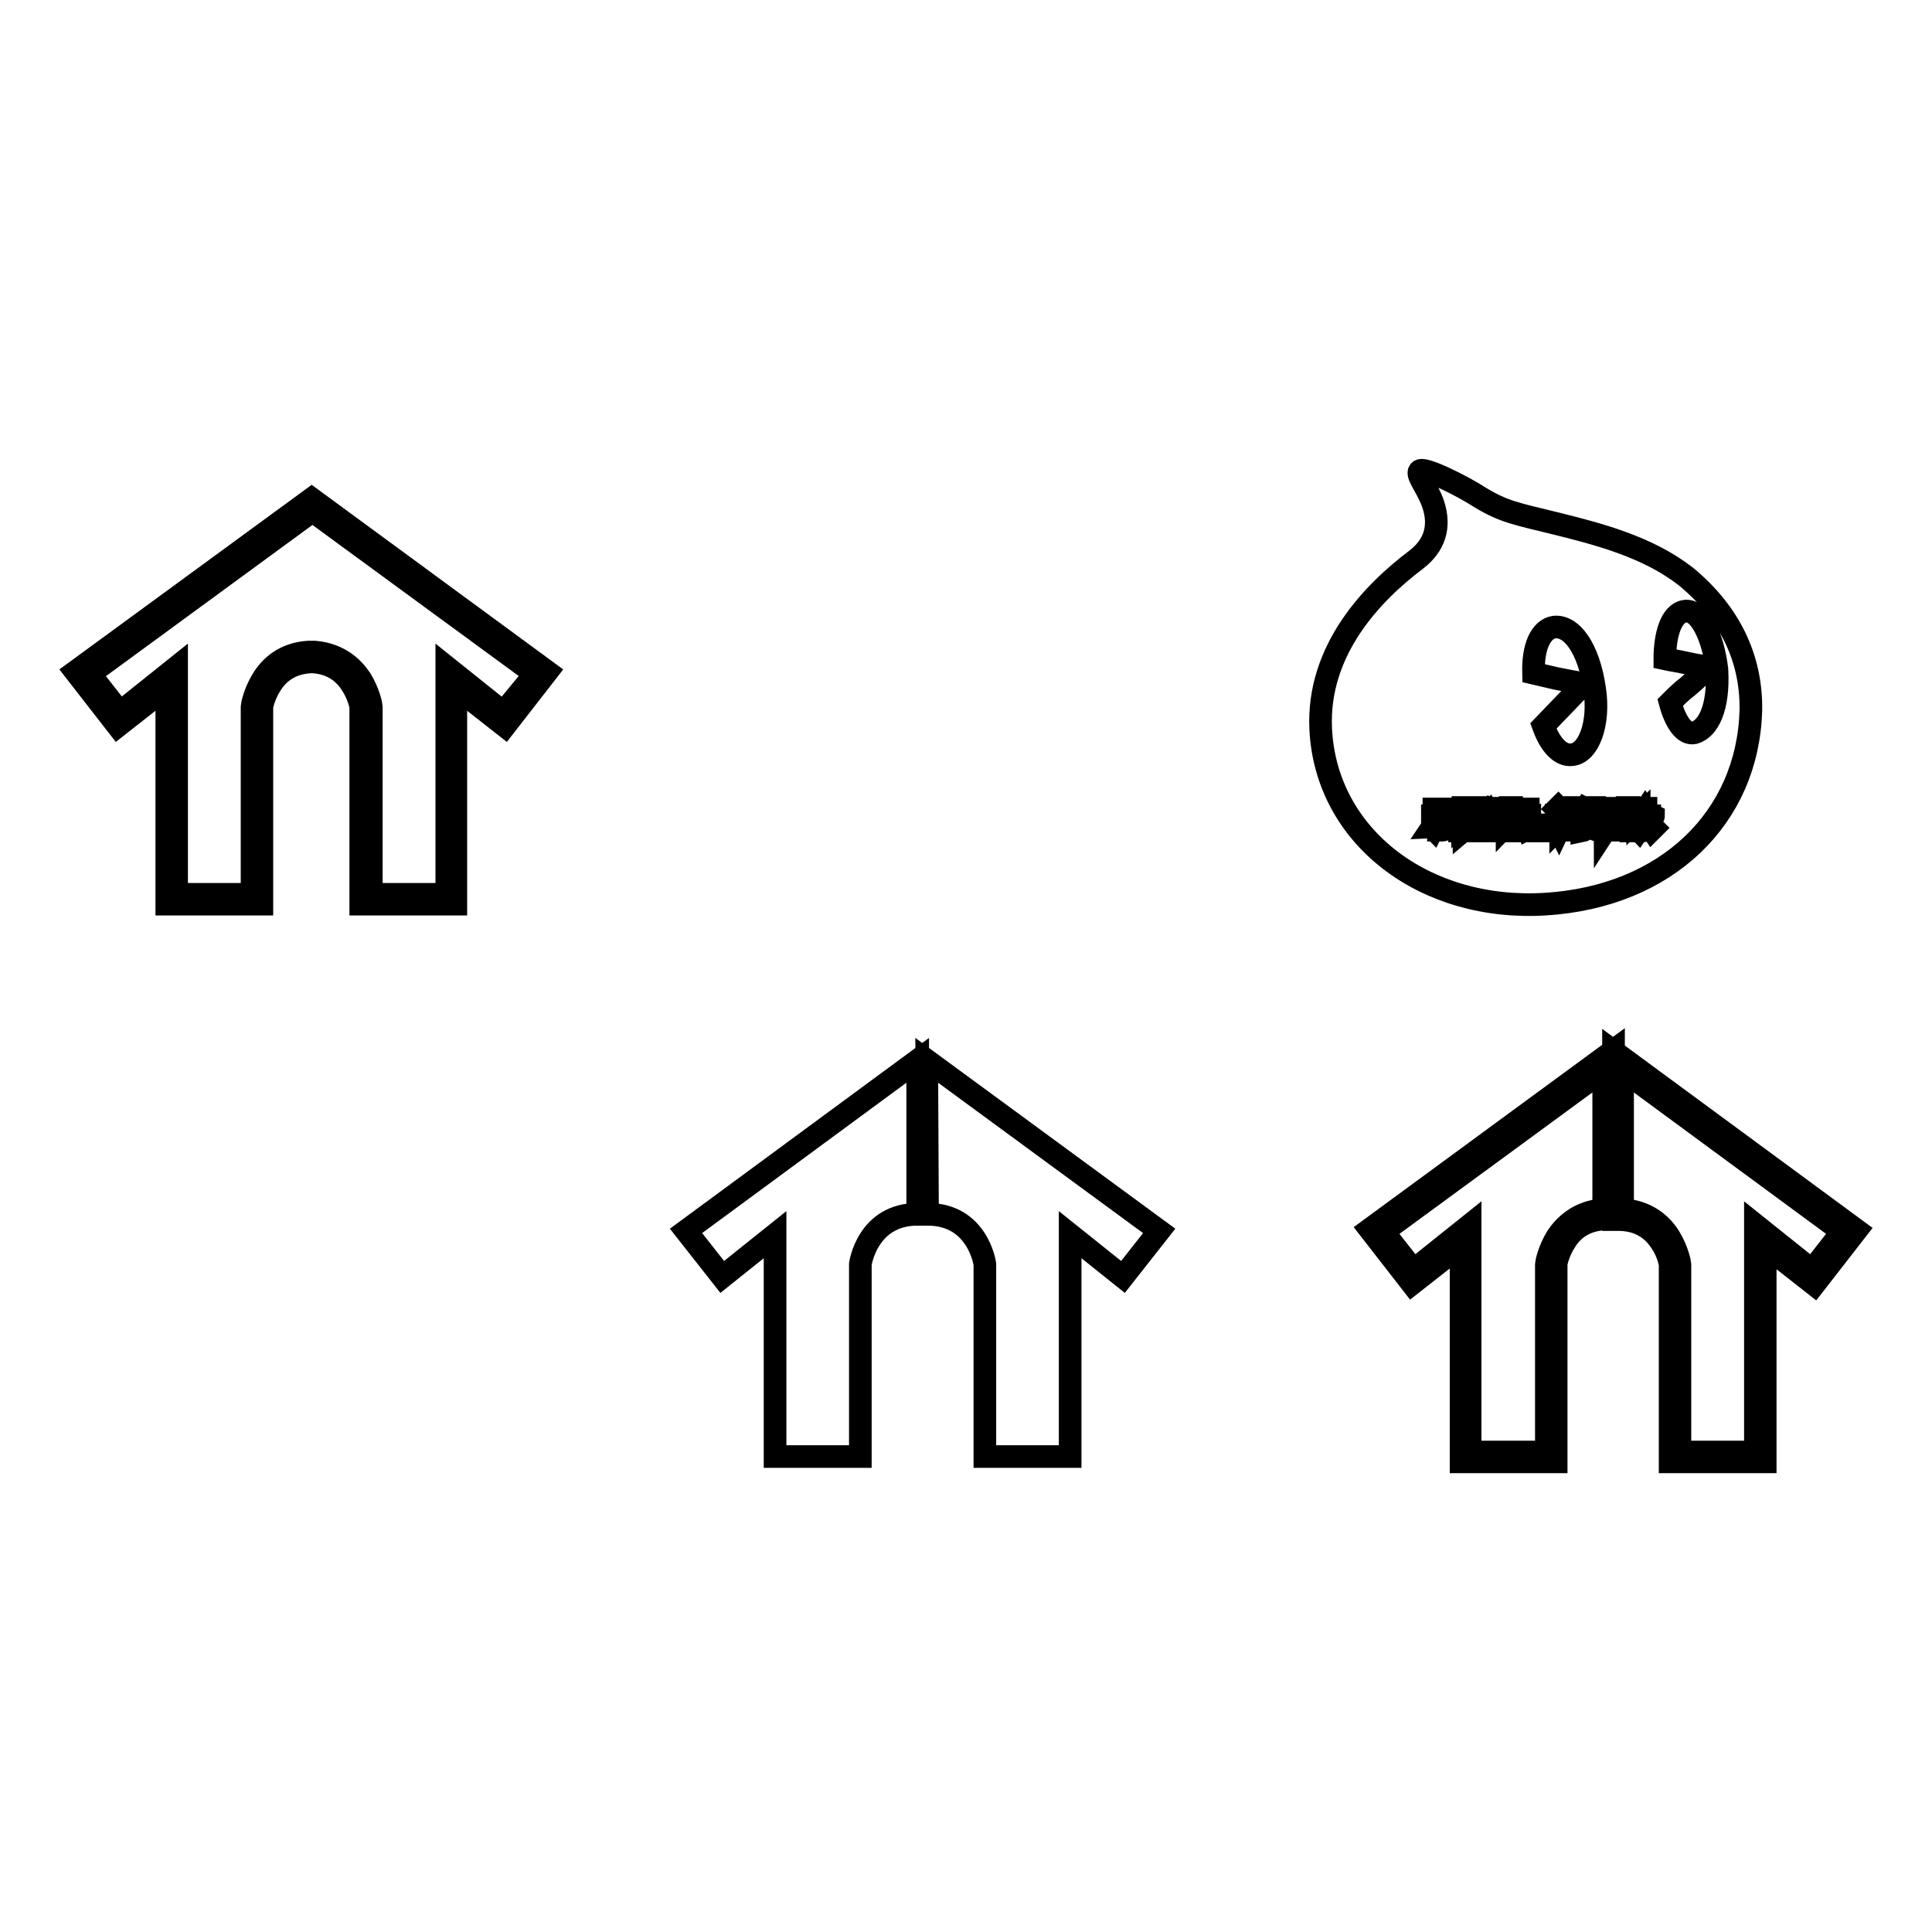
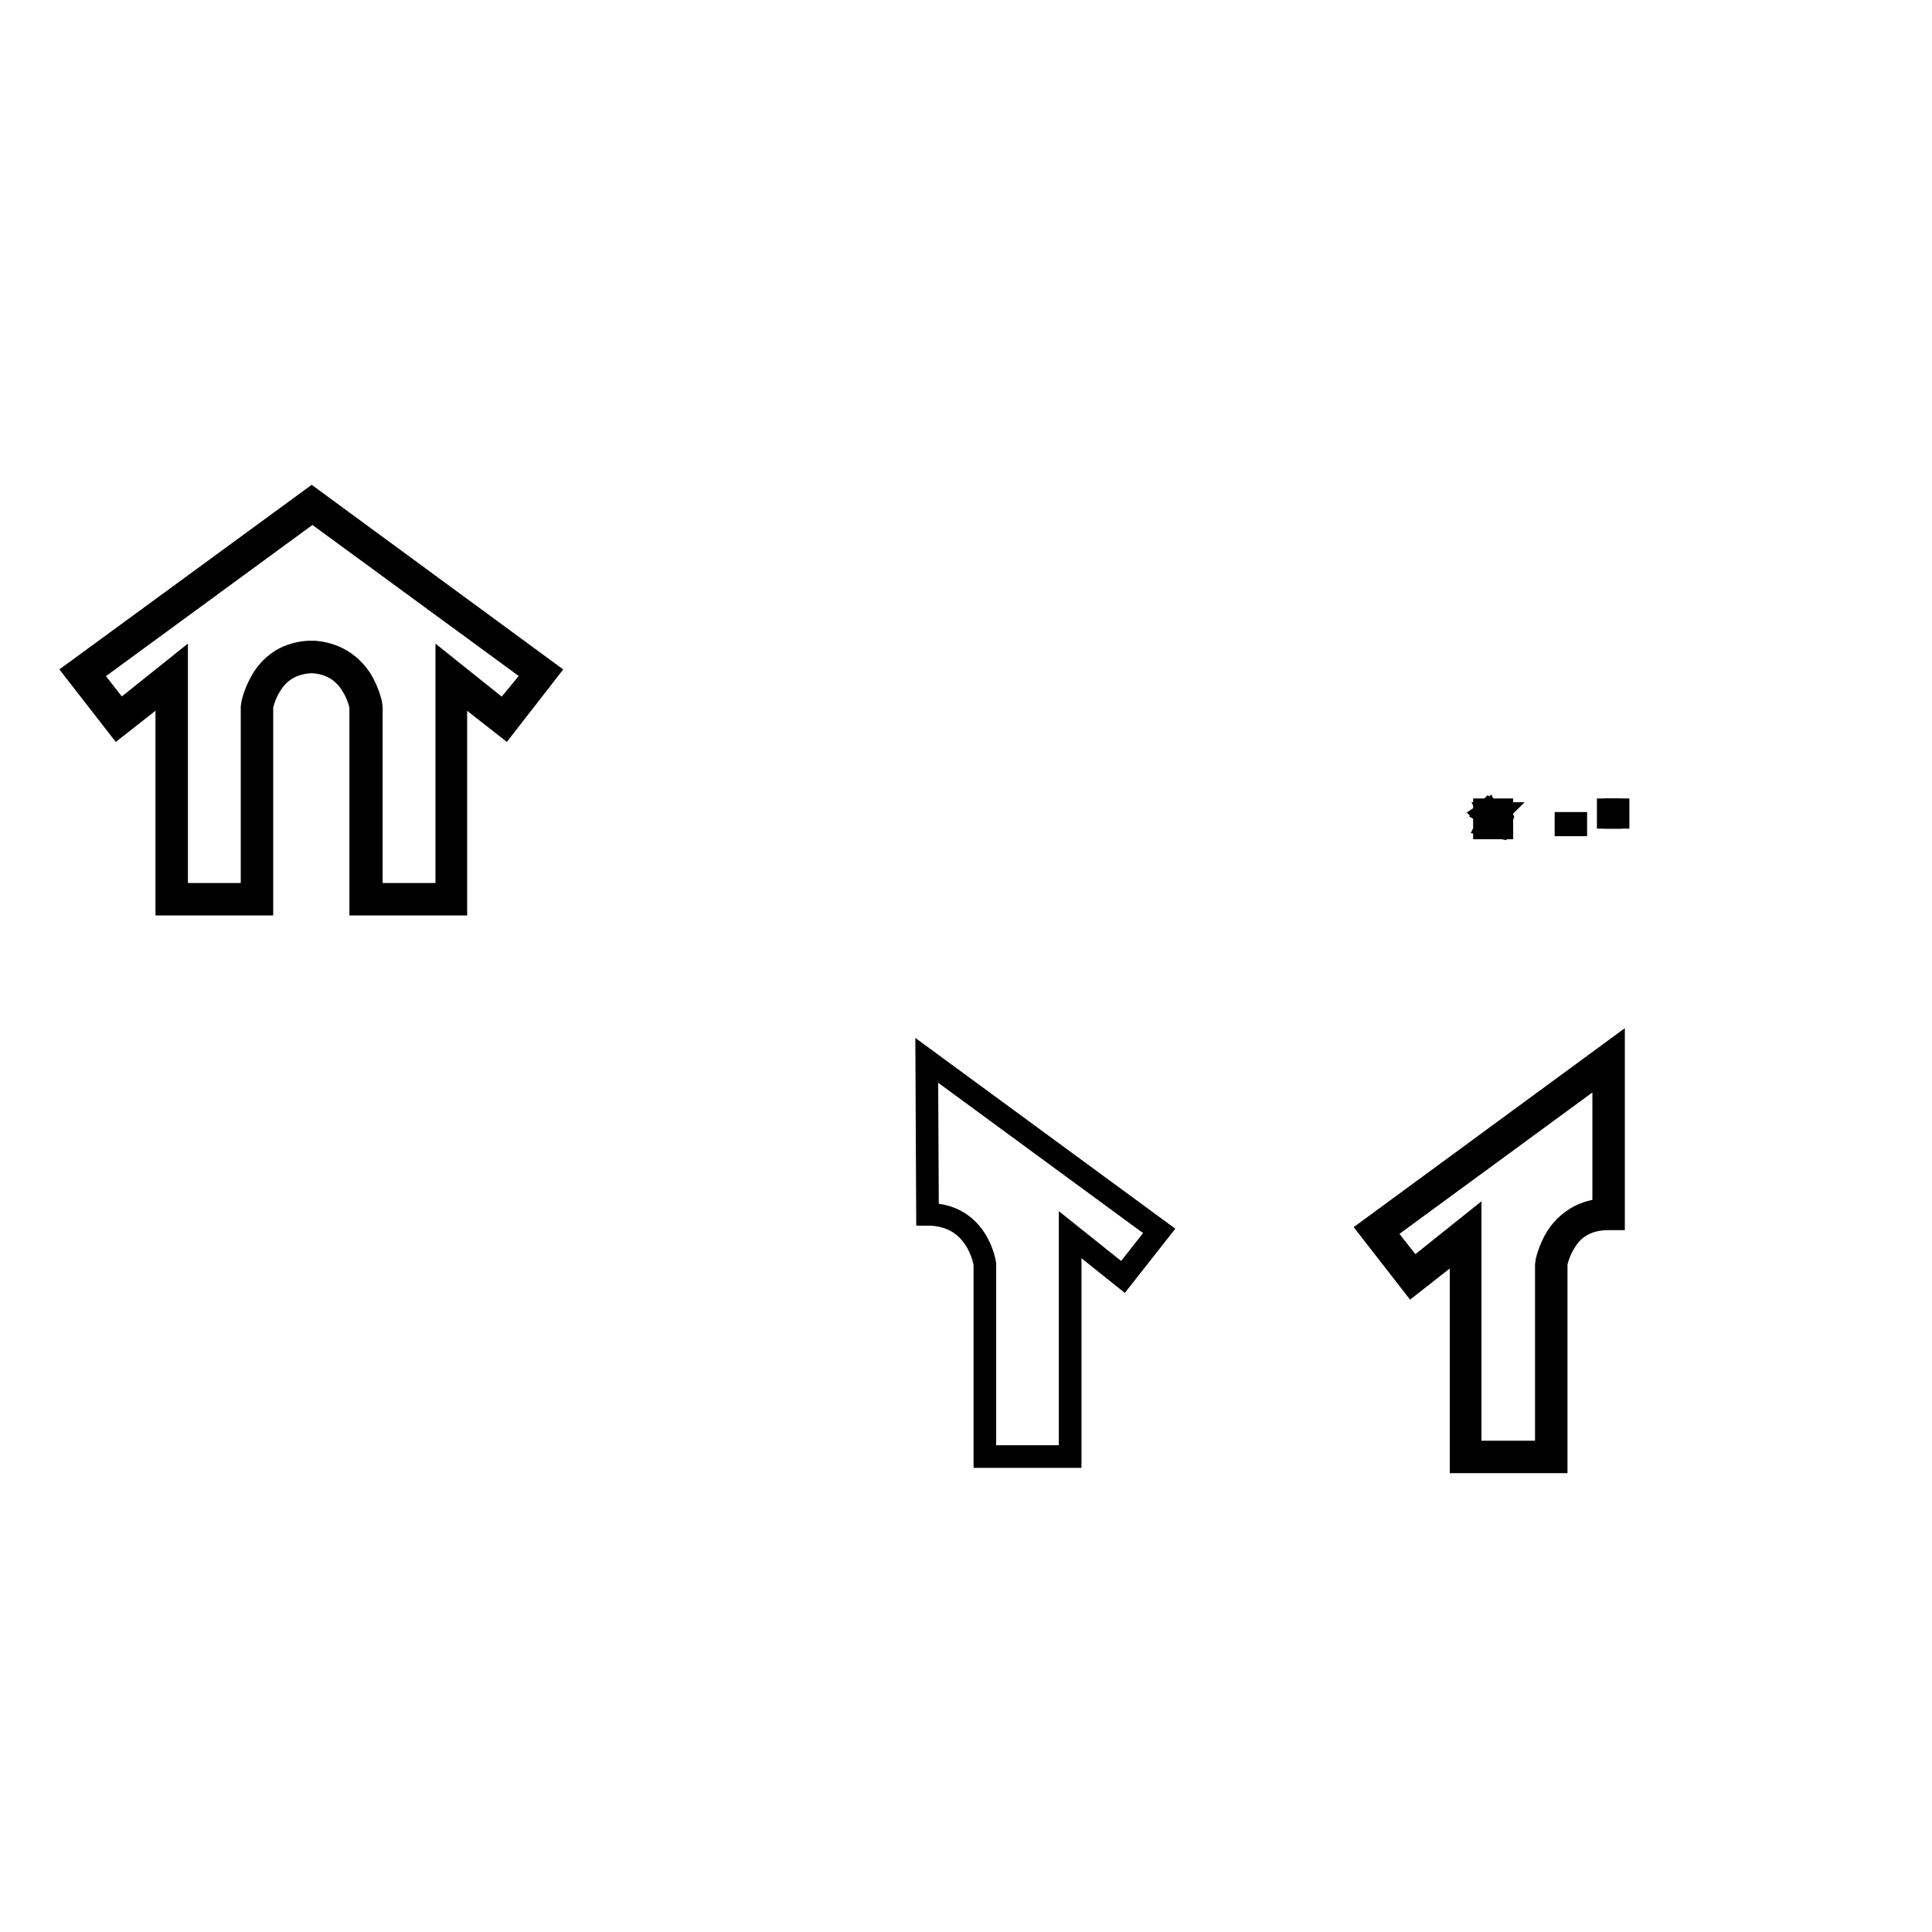
<svg xmlns="http://www.w3.org/2000/svg" version="1.1" x="0px" y="0px" viewBox="0 0 256 256" enable-background="new 0 0 256 256" xml:space="preserve">
  <g>
    <g>
-       <path stroke-width="3" fill-opacity="0" stroke="#000000" d="M207.5,108.6h1.3v0.2h-1.3V108.6z" />
      <path stroke-width="3" fill-opacity="0" stroke="#000000" d="M213.1,107.3h0.3v1h-0.3V107.3z" />
      <path stroke-width="3" fill-opacity="0" stroke="#000000" d="M198.4,107.8h-1l0,0c0.1,0.2,0.3,0.3,0.5,0.4C198.1,108.1,198.3,107.9,198.4,107.8z" />
      <path stroke-width="3" fill-opacity="0" stroke="#000000" d="M199,107.3h-2.3v2.4h2.3V107.3z M198.6,109.6c-0.5-0.1-1-0.2-1.5-0.3l0.1-0.2c0.5,0.1,1,0.1,1.5,0.2L198.6,109.6z M197.4,108.9l0.1-0.2c0.3,0,0.7,0.1,1,0.2l-0.1,0.2C198,109,197.7,108.9,197.4,108.9z M198.8,108.7c-0.4-0.1-0.7-0.2-1-0.3c-0.3,0.1-0.6,0.2-1,0.3c0-0.1-0.1-0.1-0.1-0.2c0.4-0.1,0.7-0.2,0.9-0.3c-0.1-0.1-0.3-0.2-0.4-0.4c-0.1,0.1-0.2,0.2-0.3,0.3c0,0-0.1-0.1-0.2-0.2c0.3-0.2,0.5-0.5,0.7-0.7l0.2,0.1c0,0-0.1,0.1-0.1,0.2h1.1v0.2c-0.2,0.2-0.4,0.4-0.6,0.5c0.2,0.1,0.5,0.1,0.8,0.2C198.9,108.6,198.9,108.7,198.8,108.7z" />
      <path stroke-width="3" fill-opacity="0" stroke="#000000" d="M214.1,107.3h0.3v1h-0.3V107.3z" />
      <path stroke-width="3" fill-opacity="0" stroke="#000000" d="M207.5,109.1h1.3v0.2h-1.3V109.1z" />
-       <path stroke-width="3" fill-opacity="0" stroke="#000000" d="M223.4,76.4c-5-3.9-11.4-5.6-17.5-7.1c-4.9-1.2-6.7-1.5-9.8-3.4c-2.3-1.5-7.5-4.1-8-3.5c-0.5,0.5,1.1,2.3,1.8,4.4c1,3,0.2,5.5-2.3,7.4c-5.7,4.3-13.1,11.9-12.6,22.4c0.7,14.3,13.8,24.2,29.8,23.2c16-1,26.8-11.4,27.2-25.7C232.1,87.1,229.1,81.1,223.4,76.4z M195.2,107.4h0.2v1.9h-0.2V107.4z M190,107.2h2.6v0.2H190V107.2z M189.7,109.7c0.2-0.3,0.5-0.7,0.7-1.1l0.2,0.1c-0.2,0.4-0.5,0.7-0.7,1.1C189.9,109.8,189.8,109.7,189.7,109.7z M191.5,109.6c0,0.3-0.1,0.4-0.4,0.4c-0.1,0-0.3,0-0.5,0c0-0.1,0-0.2,0-0.3c0.2,0,0.3,0,0.5,0c0.1,0,0.2-0.1,0.2-0.2v-1.2h-1.5v-0.2h3.2v0.2h-1.4V109.6z M192.7,109.7c-0.3-0.4-0.5-0.7-0.7-1l0.2-0.1c0.3,0.3,0.5,0.7,0.8,1L192.7,109.7z M193.6,110.1h-0.2v-1.9c-0.1,0.2-0.2,0.4-0.3,0.6c0-0.1,0-0.2-0.1-0.3c0.3-0.5,0.5-1,0.6-1.5l0.2,0c0,0.2-0.1,0.5-0.2,0.7V110.1L193.6,110.1z M195.2,107.3h-0.7c0,0.2-0.1,0.3-0.1,0.5h0.6v0.2c-0.1,0.8-0.4,1.5-1,2c0-0.1-0.1-0.1-0.2-0.2c0.3-0.2,0.5-0.5,0.7-0.9c-0.1-0.1-0.2-0.2-0.3-0.3l0.1-0.2c0.1,0.1,0.2,0.1,0.3,0.2c0.1-0.2,0.1-0.5,0.2-0.7h-0.5c-0.1,0.4-0.3,0.7-0.5,0.9c0-0.1-0.1-0.1-0.1-0.2c0.2-0.3,0.4-0.8,0.5-1.4h-0.3v-0.2h1.2L195.2,107.3L195.2,107.3z M196,109.6c0,0.2,0,0.3-0.1,0.3c0,0-0.1,0.1-0.3,0.1c-0.1,0-0.2,0-0.4,0c0-0.1,0-0.2,0-0.3c0.2,0,0.3,0,0.4,0c0.1,0,0.1,0,0.2,0c0,0,0-0.1,0-0.2V107h0.2L196,109.6L196,109.6z M215,107.2h0.2v2.1H215V107.2z M200.8,107.2h1.7v0.2h-1.7V107.2z M199.3,110.1H199v-0.1h-2.3v0.1h-0.2v-3h2.8V110.1L199.3,110.1z M200.3,110.1h-0.2v-1.7c-0.1,0.4-0.2,0.7-0.4,0.9c0-0.1-0.1-0.2-0.1-0.3c0.2-0.4,0.4-0.7,0.5-1.2h-0.5v-0.2h0.5v-0.6h0.2v0.6h0.4v0.2h-0.4v0.6l0.1-0.1c0.1,0.1,0.3,0.2,0.4,0.3l-0.2,0.2c-0.1-0.1-0.2-0.2-0.3-0.4V110.1L200.3,110.1z M200.5,109.6c0.2-0.3,0.3-0.6,0.5-1l0.2,0.1c-0.2,0.4-0.3,0.7-0.5,1C200.7,109.7,200.6,109.7,200.5,109.6z M201.8,109.6c0,0.3-0.1,0.4-0.4,0.4c-0.1,0-0.3,0-0.4,0c0-0.1,0-0.2,0-0.3c0.1,0,0.3,0,0.4,0c0.1,0,0.2-0.1,0.2-0.2v-1.3h-0.9v-0.2h2v0.2h-0.9V109.6L201.8,109.6z M202.5,109.8c-0.1-0.3-0.3-0.7-0.5-1l0.2-0.1c0.2,0.4,0.4,0.7,0.5,1L202.5,109.8z M204.3,110.1h-0.2l0.2-0.8h0.3L204.3,110.1z M204.5,96.2l2.5-2.6l2.6-2.7c0.3-0.2,0.2-0.3-0.1-0.4c-0.2,0-1.8-0.3-3.3-0.6l-3-0.7c-0.1-3.6,1-5.8,2.7-6.1c2.3-0.3,4.6,2.7,5.4,8.2c0.7,4.6-0.8,8.5-3,8.7C206.8,100.2,205.4,98.7,204.5,96.2z M206.9,107.5l-0.2,0.2c-0.1-0.2-0.3-0.4-0.4-0.5l0.2-0.2C206.7,107.2,206.8,107.4,206.9,107.5z M206.6,110l-0.1-0.2c0.1-0.1,0.1-0.2,0.1-0.3v-1.2h-0.4V108h0.6v1.5c0.1-0.1,0.2-0.2,0.4-0.2c0,0.1,0,0.2,0,0.3C206.9,109.7,206.7,109.8,206.6,110z M209,109.7c0,0.2-0.1,0.3-0.4,0.3c-0.1,0-0.3,0-0.5,0c0-0.1,0-0.1,0-0.2c0.2,0,0.3,0,0.5,0c0.1,0,0.2,0,0.2-0.2v-0.2h-1.3v0.6h-0.2v-1.6h1.8L209,109.7z M209.3,108.3H207v-0.2h1v-0.2h-0.8v-0.2h0.8v-0.2h-0.9v-0.2h0.9V107h0.3v0.3h1v0.2h-1v0.2h0.9v0.2h-0.9v0.2h1V108.3L209.3,108.3z M212.5,109.7c0,0.1-0.1,0.2-0.1,0.2c-0.1,0-0.2,0.1-0.3,0.1h-0.4c-0.3,0-0.4-0.1-0.4-0.4v-0.9h-0.6c0,0.4-0.1,0.6-0.2,0.8c-0.2,0.2-0.4,0.5-0.9,0.6c0-0.1-0.1-0.1-0.2-0.2c0.4-0.1,0.7-0.3,0.8-0.5c0.1-0.2,0.2-0.4,0.2-0.7h-0.9v-0.2h1.4v-0.7h-0.8c-0.1,0.2-0.2,0.4-0.3,0.6c-0.1-0.1-0.1-0.1-0.2-0.1c0.2-0.3,0.4-0.7,0.6-1.1l0.2,0.1c0,0.1-0.1,0.3-0.1,0.4h0.7V107h0.3v0.6h1.2v0.2h-1.2v0.7h1.4v0.2h-1v0.9c0,0.2,0.1,0.2,0.2,0.2h0.3c0.1,0,0.2,0,0.2-0.2c0-0.1,0-0.3,0-0.5c0.1,0,0.2,0.1,0.3,0.1C212.6,109.4,212.6,109.6,212.5,109.7z M214.9,108.5h-0.2v1.2c0,0.2-0.1,0.3-0.3,0.3c-0.1,0-0.2,0-0.3,0c0-0.1,0-0.1,0-0.2c0.1,0,0.2,0,0.2,0s0.1,0,0.1-0.1v-1.2h-0.3v0.3c0,0.5-0.1,0.9-0.3,1.3c0-0.1-0.1-0.1-0.2-0.2c0.2-0.2,0.2-0.6,0.2-1.1v-0.3h-0.3v1.1c0,0.2-0.1,0.3-0.3,0.3c-0.1,0-0.1,0-0.2,0c0-0.1,0-0.1,0-0.2c0.1,0,0.2,0,0.2,0c0.1,0,0.1,0,0.1-0.1v-1.1h-0.3v0.4c0,0.5-0.1,0.9-0.3,1.2c0-0.1-0.1-0.1-0.2-0.2c0.2-0.3,0.3-0.6,0.3-1.1v-0.3h-0.3v-0.2h0.3v-1.2h0.7v1.2h0.3v-1.2h0.7v1.2h0.2L214.9,108.5L214.9,108.5z M215.7,109.7c0,0.2-0.1,0.3-0.3,0.3c-0.1,0-0.3,0-0.4,0c0-0.1,0-0.2,0-0.3c0.1,0,0.3,0,0.4,0c0.1,0,0.2,0,0.2-0.2V107h0.2L215.7,109.7L215.7,109.7z M216.4,109.4c0-0.1,0-0.2-0.1-0.3c0.1,0,0.2,0,0.3,0c0.1,0,0.2-0.2,0.1-0.4c0-0.1-0.1-0.3-0.3-0.5c0.1-0.3,0.2-0.6,0.3-0.9h-0.4v2.8h-0.2v-3h0.9v0.2c-0.1,0.3-0.2,0.6-0.3,0.8c0.2,0.2,0.3,0.4,0.3,0.6c0,0.4,0,0.6-0.3,0.7C216.6,109.4,216.5,109.4,216.4,109.4z M216.9,109.8c0.2-0.2,0.3-0.5,0.5-0.7l0.2,0.1c-0.1,0.3-0.3,0.5-0.5,0.8C217,109.9,217,109.8,216.9,109.8z M218.9,109.9c-0.2-0.3-0.4-0.5-0.6-0.6l0.2-0.2c0.2,0.2,0.4,0.4,0.6,0.6L218.9,109.9z M219,108.3c-0.4-0.3-0.8-0.6-1-0.9c-0.2,0.3-0.4,0.5-0.7,0.7h1.3v0.2h-0.6v0.4h0.9v0.2h-0.9v0.8c0,0.2-0.1,0.4-0.3,0.4c-0.1,0-0.2,0-0.4,0c0-0.1,0-0.2,0-0.3c0.1,0,0.2,0,0.3,0c0.1,0,0.2,0,0.2-0.2v-0.7h-0.8v-0.2h0.8v-0.4h-0.6v-0.1c-0.1,0.1-0.1,0.1-0.2,0.2c0-0.1-0.1-0.1-0.2-0.2c0.5-0.3,0.8-0.7,1-1.1h0.3l0,0.1c0.2,0.4,0.6,0.7,1,0.9C219.1,108.1,219.1,108.2,219,108.3z M224.5,97.1c-1.3,0.3-2.5-1.4-3.2-4c0.8-0.8,1.5-1.5,2.3-2.1c1.2-1,2.3-2.1,2.5-2.3c0.2-0.2,0.1-0.3-0.1-0.4c-0.2,0-1.5-0.2-2.8-0.5c-0.8-0.2-1.7-0.3-2.6-0.5c0-3.1,0.8-6,2.6-6.3c2-0.4,3.8,3.4,4.3,7.7C227.8,93.9,226.3,96.6,224.5,97.1z" />
-       <path stroke-width="3" fill-opacity="0" stroke="#000000" d="M121.6,140.5l-30.7,22.6l4.8,6.1l7-5.6V193h11.3v-25.5c0,0,0.9-6.6,7.6-6.6V140.5z" />
      <path stroke-width="3" fill-opacity="0" stroke="#000000" d="M122.8,140.5l30.8,22.6l-4.8,6.1l-7-5.6V193h-11.3v-25.5c0,0-0.9-6.6-7.6-6.6L122.8,140.5L122.8,140.5z" />
      <path stroke-width="3" fill-opacity="0" stroke="#000000" d="M41.3,66.1L41.3,66.1L41.3,66.1L10,89l5.6,7.2l6.5-5.1v28.7h12.6V93.7c0-0.2,0.3-1.6,1.2-3c1.2-1.9,3-2.9,5.4-3c2.3,0.1,4.1,1.1,5.3,3c0.9,1.4,1.2,2.8,1.2,3v26.1h12.6V91.1l6.5,5.1l5.6-7.2L41.3,66.1z M66.7,94.4l-7.5-6v30.1h-10V93.6v0c0-0.1-0.3-1.8-1.4-3.6c-1-1.5-2.8-3.3-6.1-3.6v0c-0.1,0-0.2,0-0.4,0c-0.1,0-0.2,0-0.4,0v0c-3.3,0.2-5.1,2-6.1,3.6c-1.1,1.8-1.4,3.5-1.4,3.6v0v24.9h-10V88.4l-7.5,6l-4-5.1l29.5-21.6l29.5,21.6L66.7,94.4z" />
      <path stroke-width="3" fill-opacity="0" stroke="#000000" d="M206.2,193.7h-12.6V165l-6.5,5.1l-5.6-7.2l32.3-23.7v22.3h-0.7c-2.5,0-4.5,1-5.7,3c-0.9,1.4-1.2,2.8-1.2,3V193.7L206.2,193.7z M194.9,192.4h10v-24.9v0c0-0.1,0.3-1.8,1.4-3.6c1-1.5,2.9-3.4,6.2-3.6v-18.5l-29.2,21.4l4,5.1l7.5-6V192.4z" />
-       <path stroke-width="3" fill-opacity="0" stroke="#000000" d="M233.9,193.7h-12.6v-26.1c0-0.2-0.3-1.7-1.2-3c-1.3-2-3.2-3-5.7-3h-0.6v-22.3L246,163l-5.6,7.2l-6.5-5.1V193.7L233.9,193.7z M222.6,192.4h10v-30.1l7.5,6l4-5.1L215,141.8v18.5c3.3,0.2,5.2,2,6.2,3.6c1.1,1.8,1.4,3.5,1.4,3.6v0V192.4z" />
    </g>
  </g>
</svg>